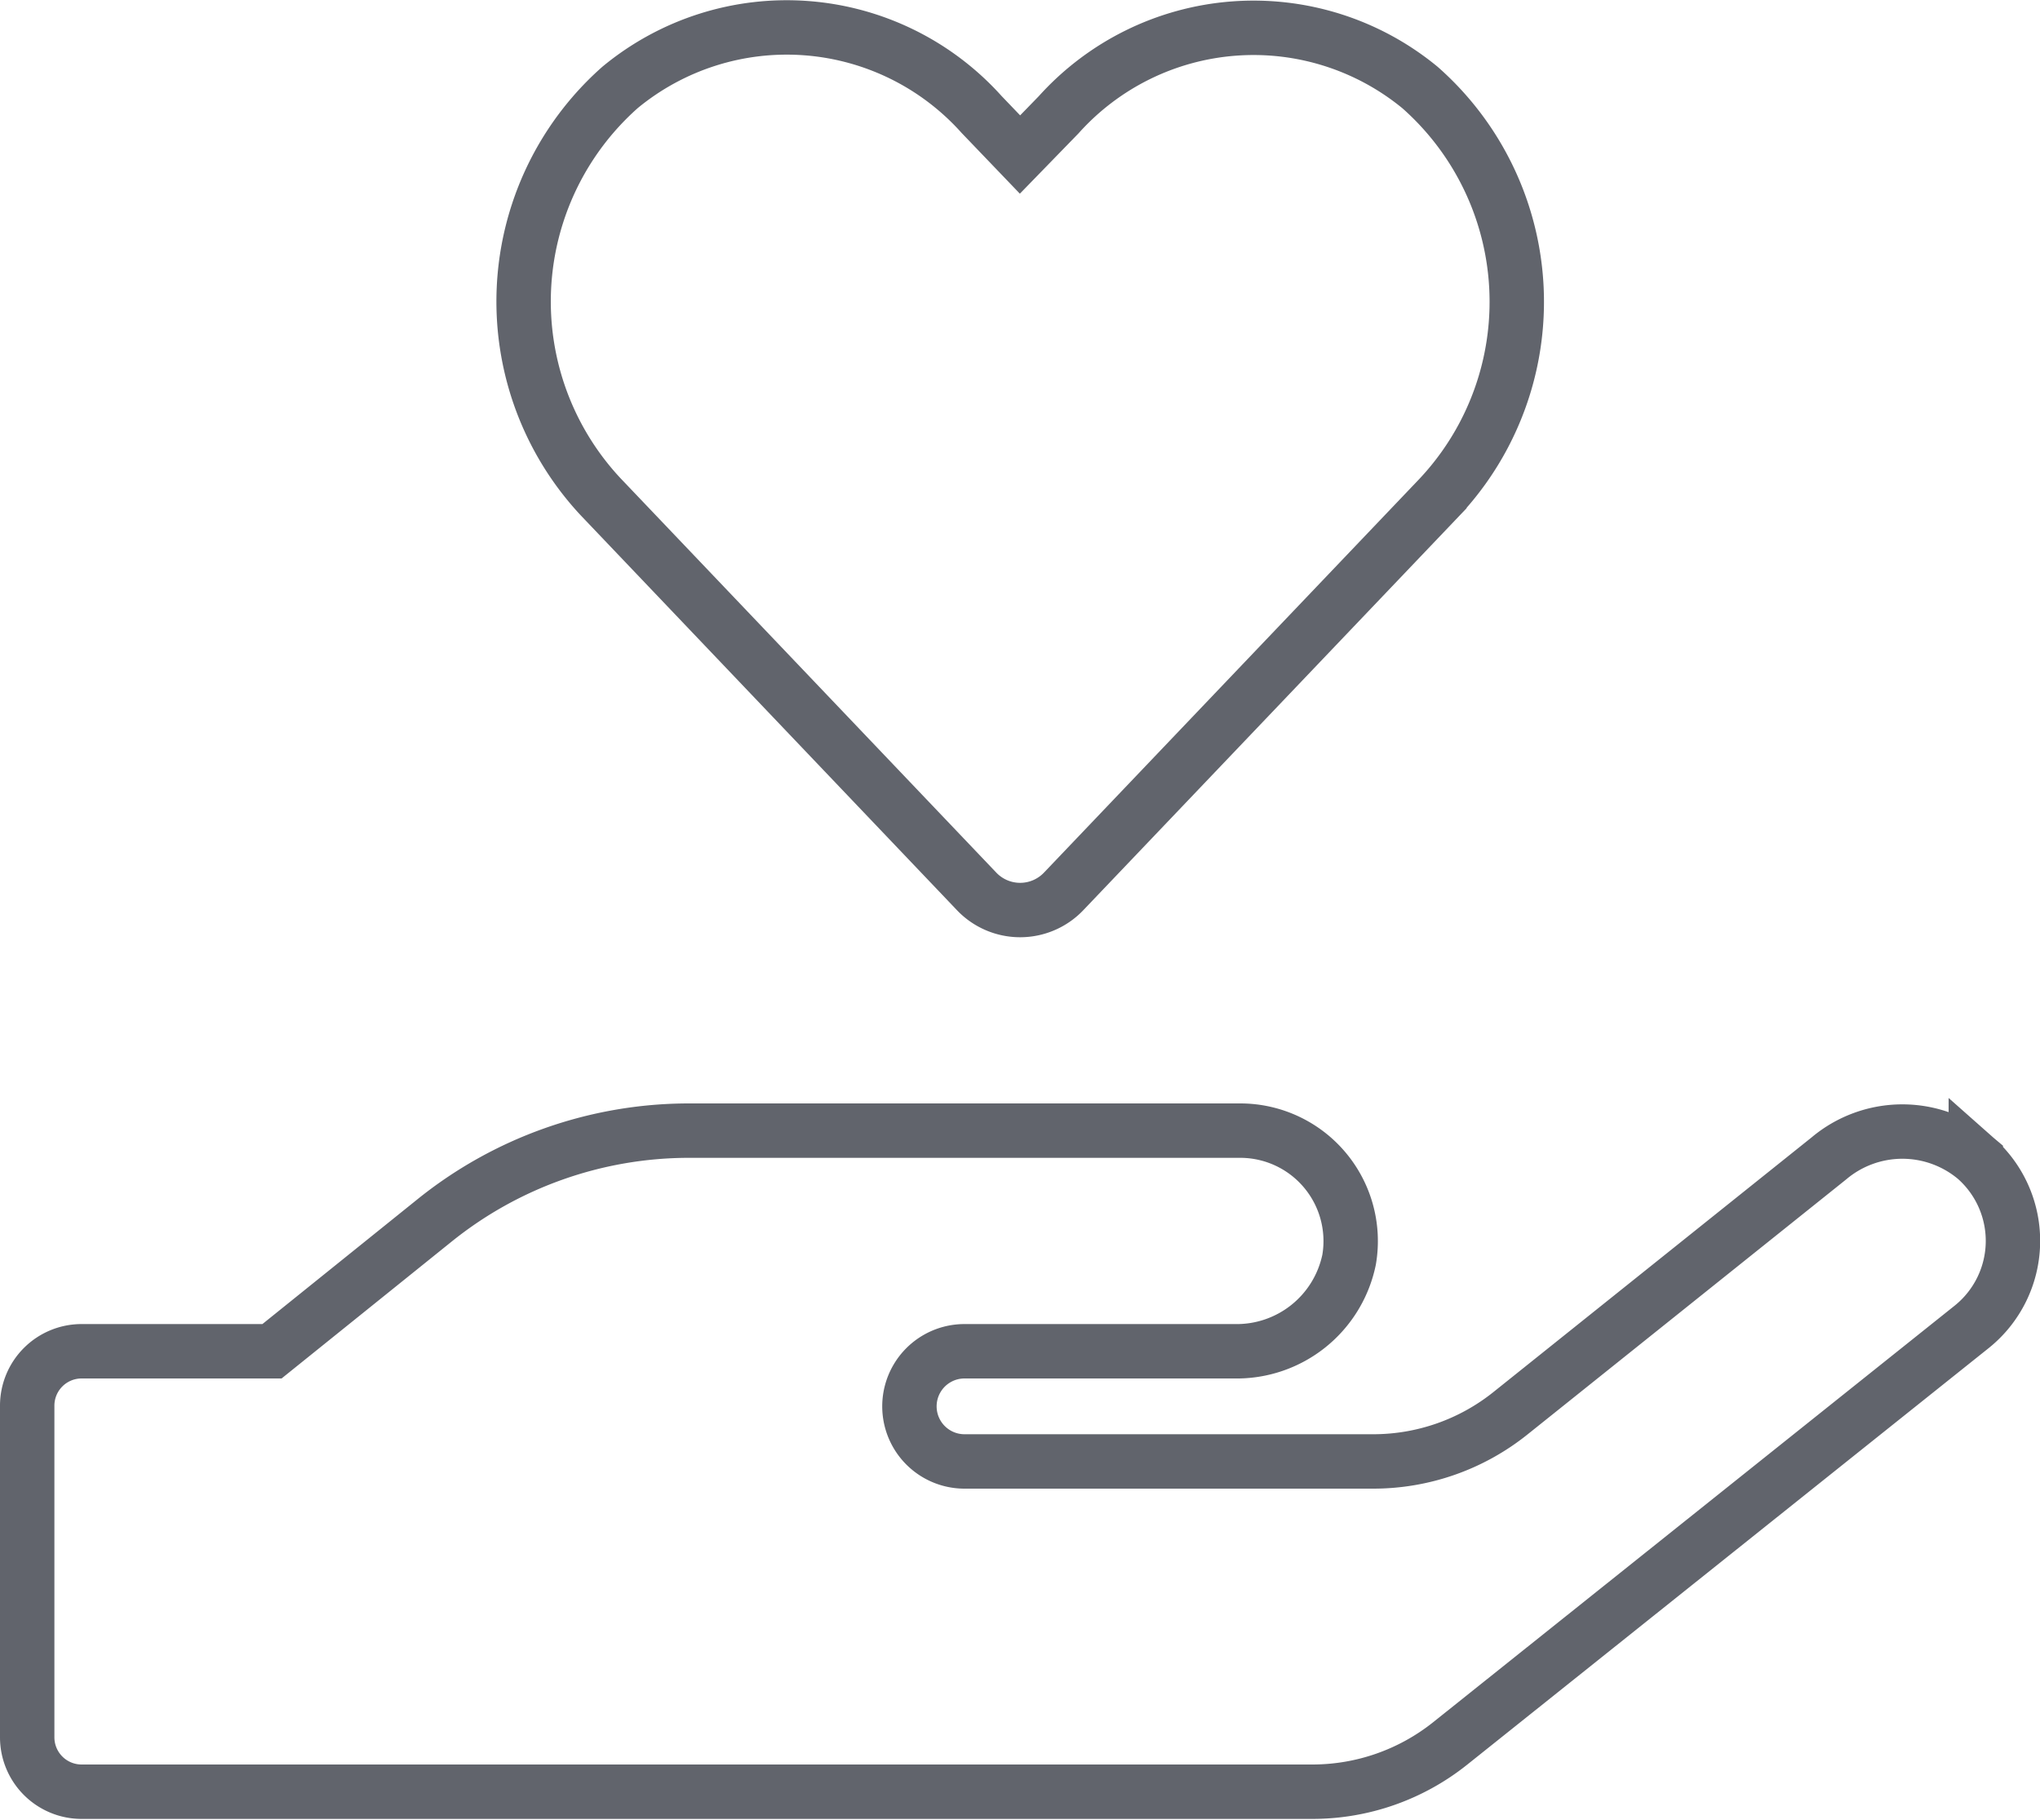
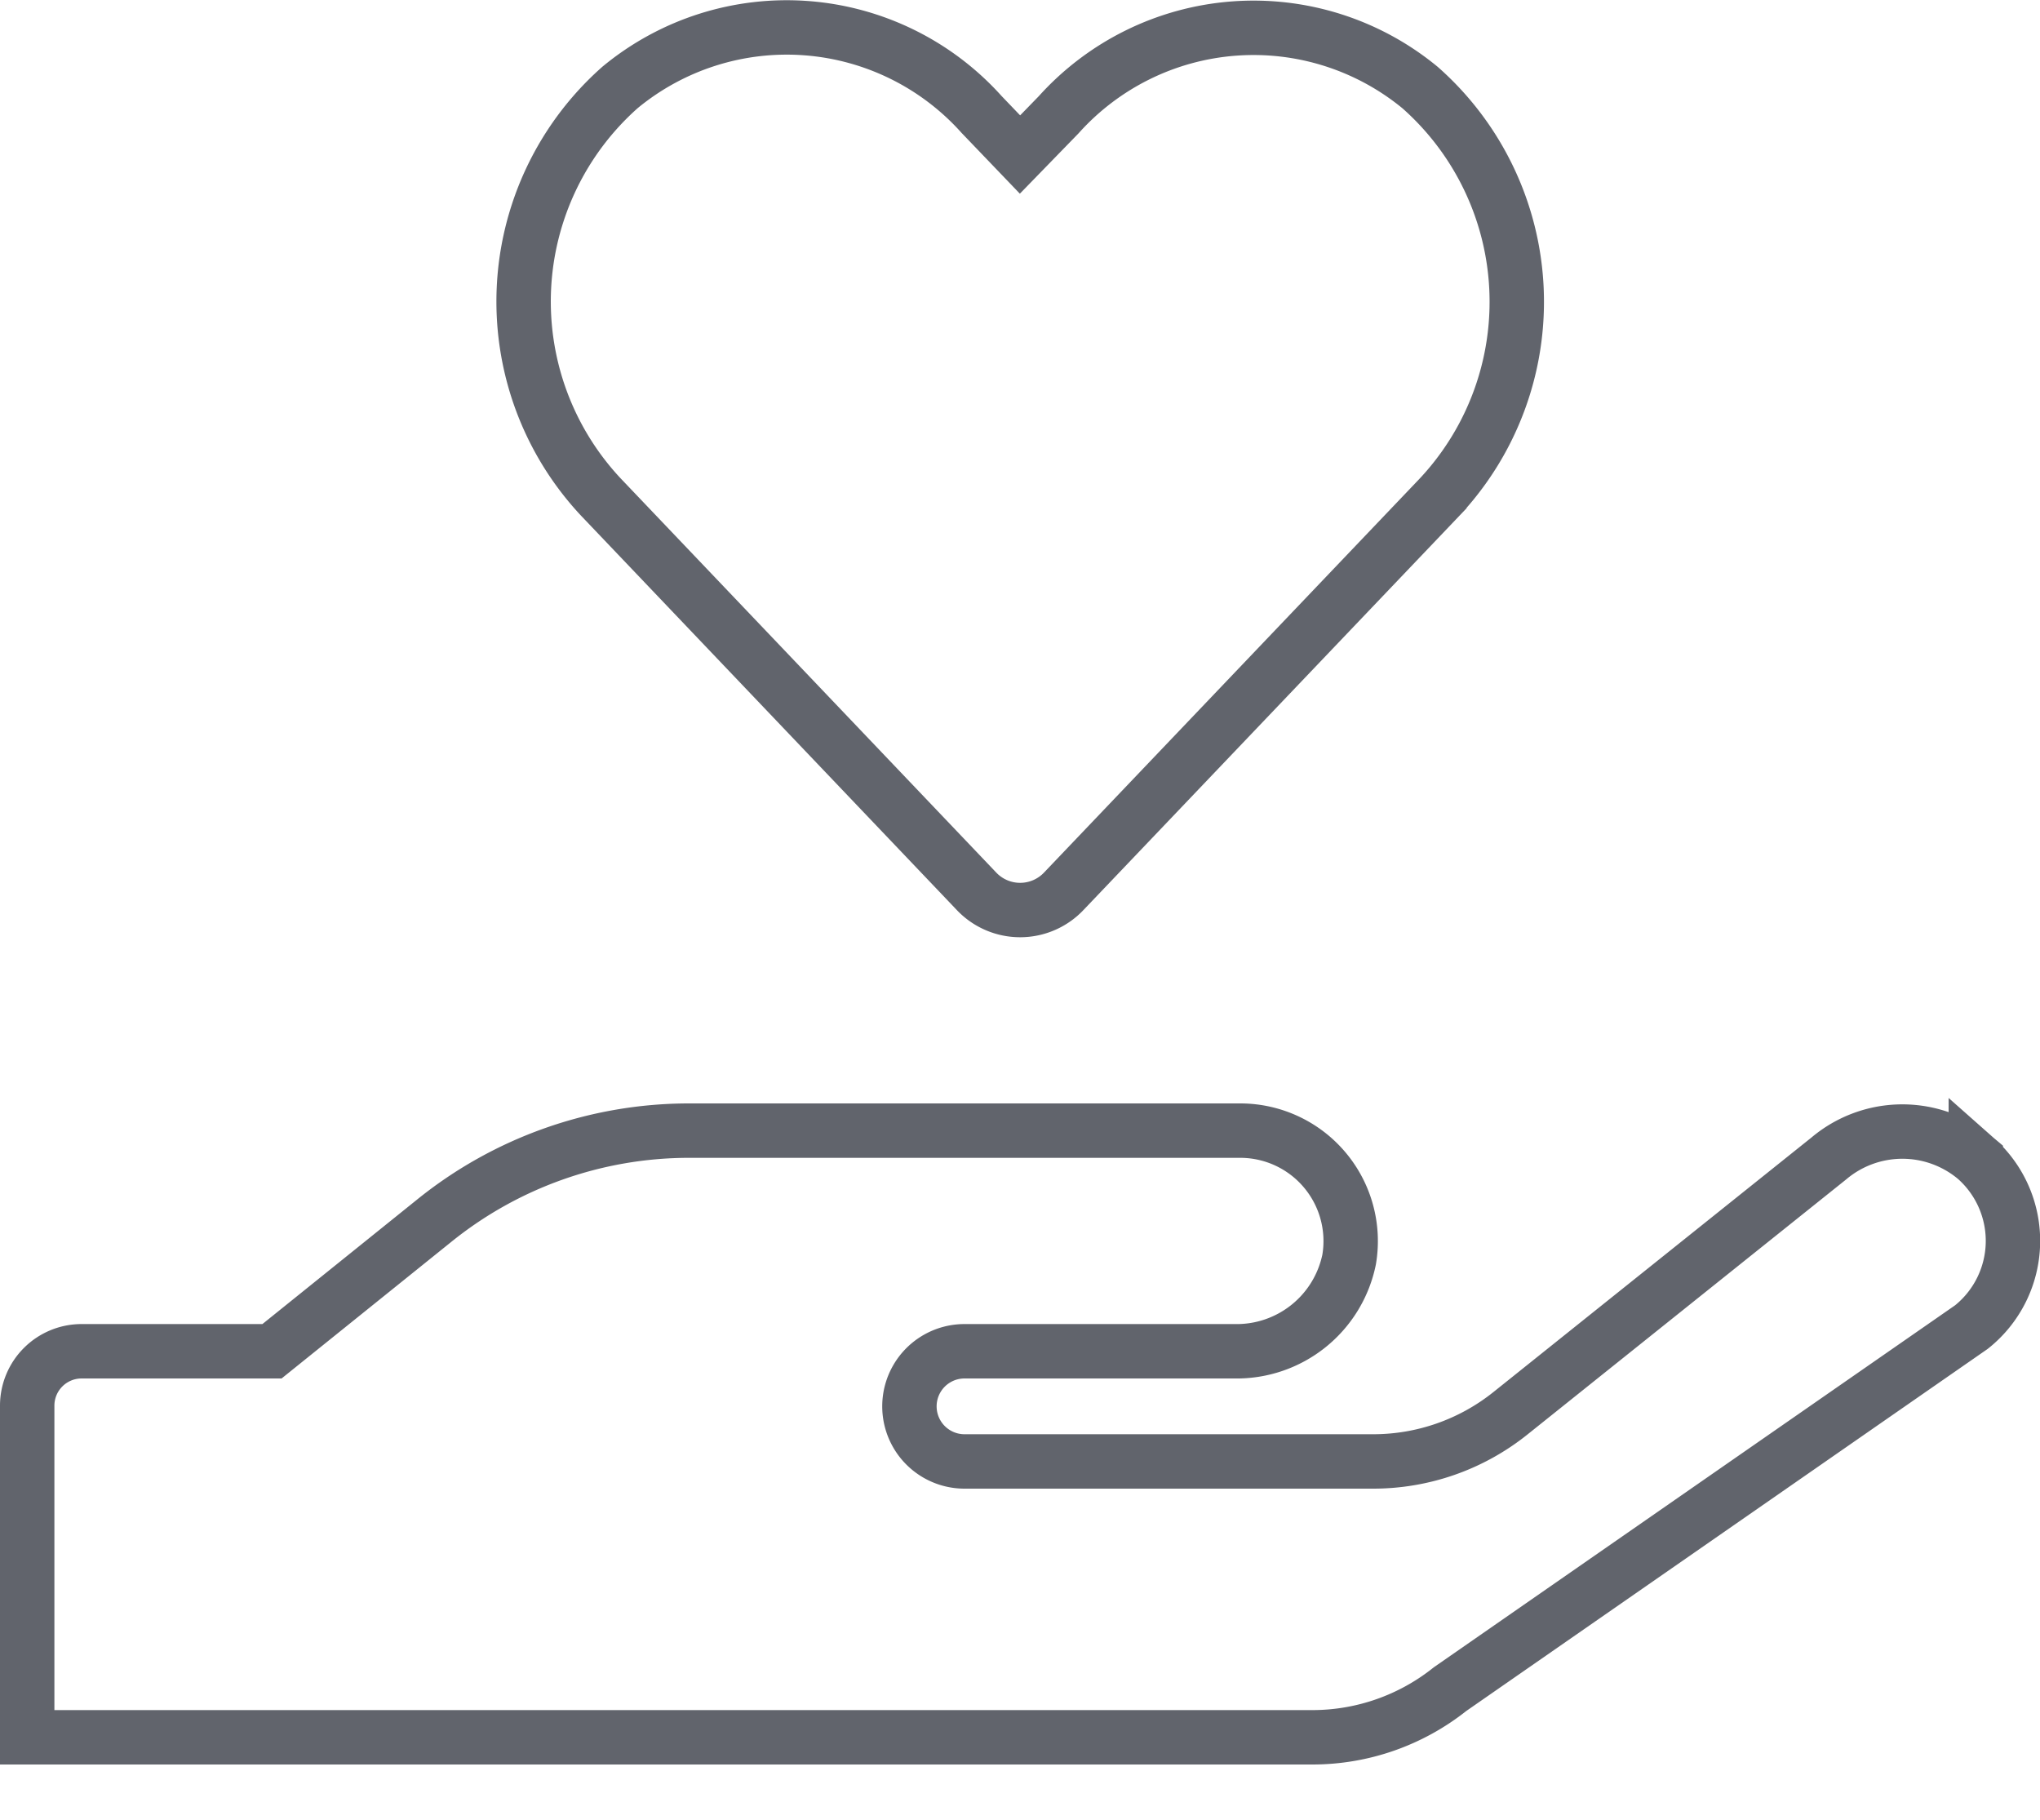
<svg xmlns="http://www.w3.org/2000/svg" width="75" height="66.89" viewBox="0 0 75 66.89">
  <defs>
    <style>.cls-1{fill:none;stroke:#61646c;stroke-miterlimit:10;stroke-width:2px;}</style>
  </defs>
  <title>3-Asset 5</title>
  <g id="Layer_2" data-name="Layer 2">
    <g id="Layer_1-2" data-name="Layer 1">
-       <path class="cls-1" d="M35.89,32.75a2.21,2.21,0,0,0,3.23,0l13.8-14.47a10.5,10.5,0,0,0-.71-15.06,9.63,9.63,0,0,0-13.29,1L37.5,5.68,36.09,4.21a9.62,9.62,0,0,0-13.29-1,10.51,10.51,0,0,0-.71,15.06Zm36.75,9.83a4.19,4.19,0,0,0-5.4,0L55.53,51.95a8.07,8.07,0,0,1-5.07,1.77h-15a2,2,0,1,1,0-4.05h9.92a4.22,4.22,0,0,0,4.22-3.37,4.06,4.06,0,0,0-4-4.74H25.33a14.92,14.92,0,0,0-9.39,3.33L10,49.67H3a2,2,0,0,0-2,2V63.86a2,2,0,0,0,2,2H48.24a8.12,8.12,0,0,0,5.07-1.77L72.48,48.78A4.05,4.05,0,0,0,72.64,42.58Z" />
+       <path class="cls-1" d="M35.89,32.75a2.21,2.21,0,0,0,3.23,0l13.8-14.47a10.5,10.5,0,0,0-.71-15.06,9.63,9.63,0,0,0-13.29,1L37.5,5.68,36.09,4.21a9.62,9.62,0,0,0-13.29-1,10.51,10.51,0,0,0-.71,15.06Zm36.75,9.83a4.19,4.19,0,0,0-5.4,0L55.53,51.95a8.07,8.07,0,0,1-5.07,1.77h-15a2,2,0,1,1,0-4.05h9.92a4.22,4.22,0,0,0,4.22-3.37,4.06,4.06,0,0,0-4-4.74H25.33a14.92,14.92,0,0,0-9.39,3.33L10,49.67H3a2,2,0,0,0-2,2V63.86H48.24a8.12,8.12,0,0,0,5.07-1.77L72.48,48.78A4.05,4.05,0,0,0,72.64,42.58Z" />
    </g>
  </g>
</svg>